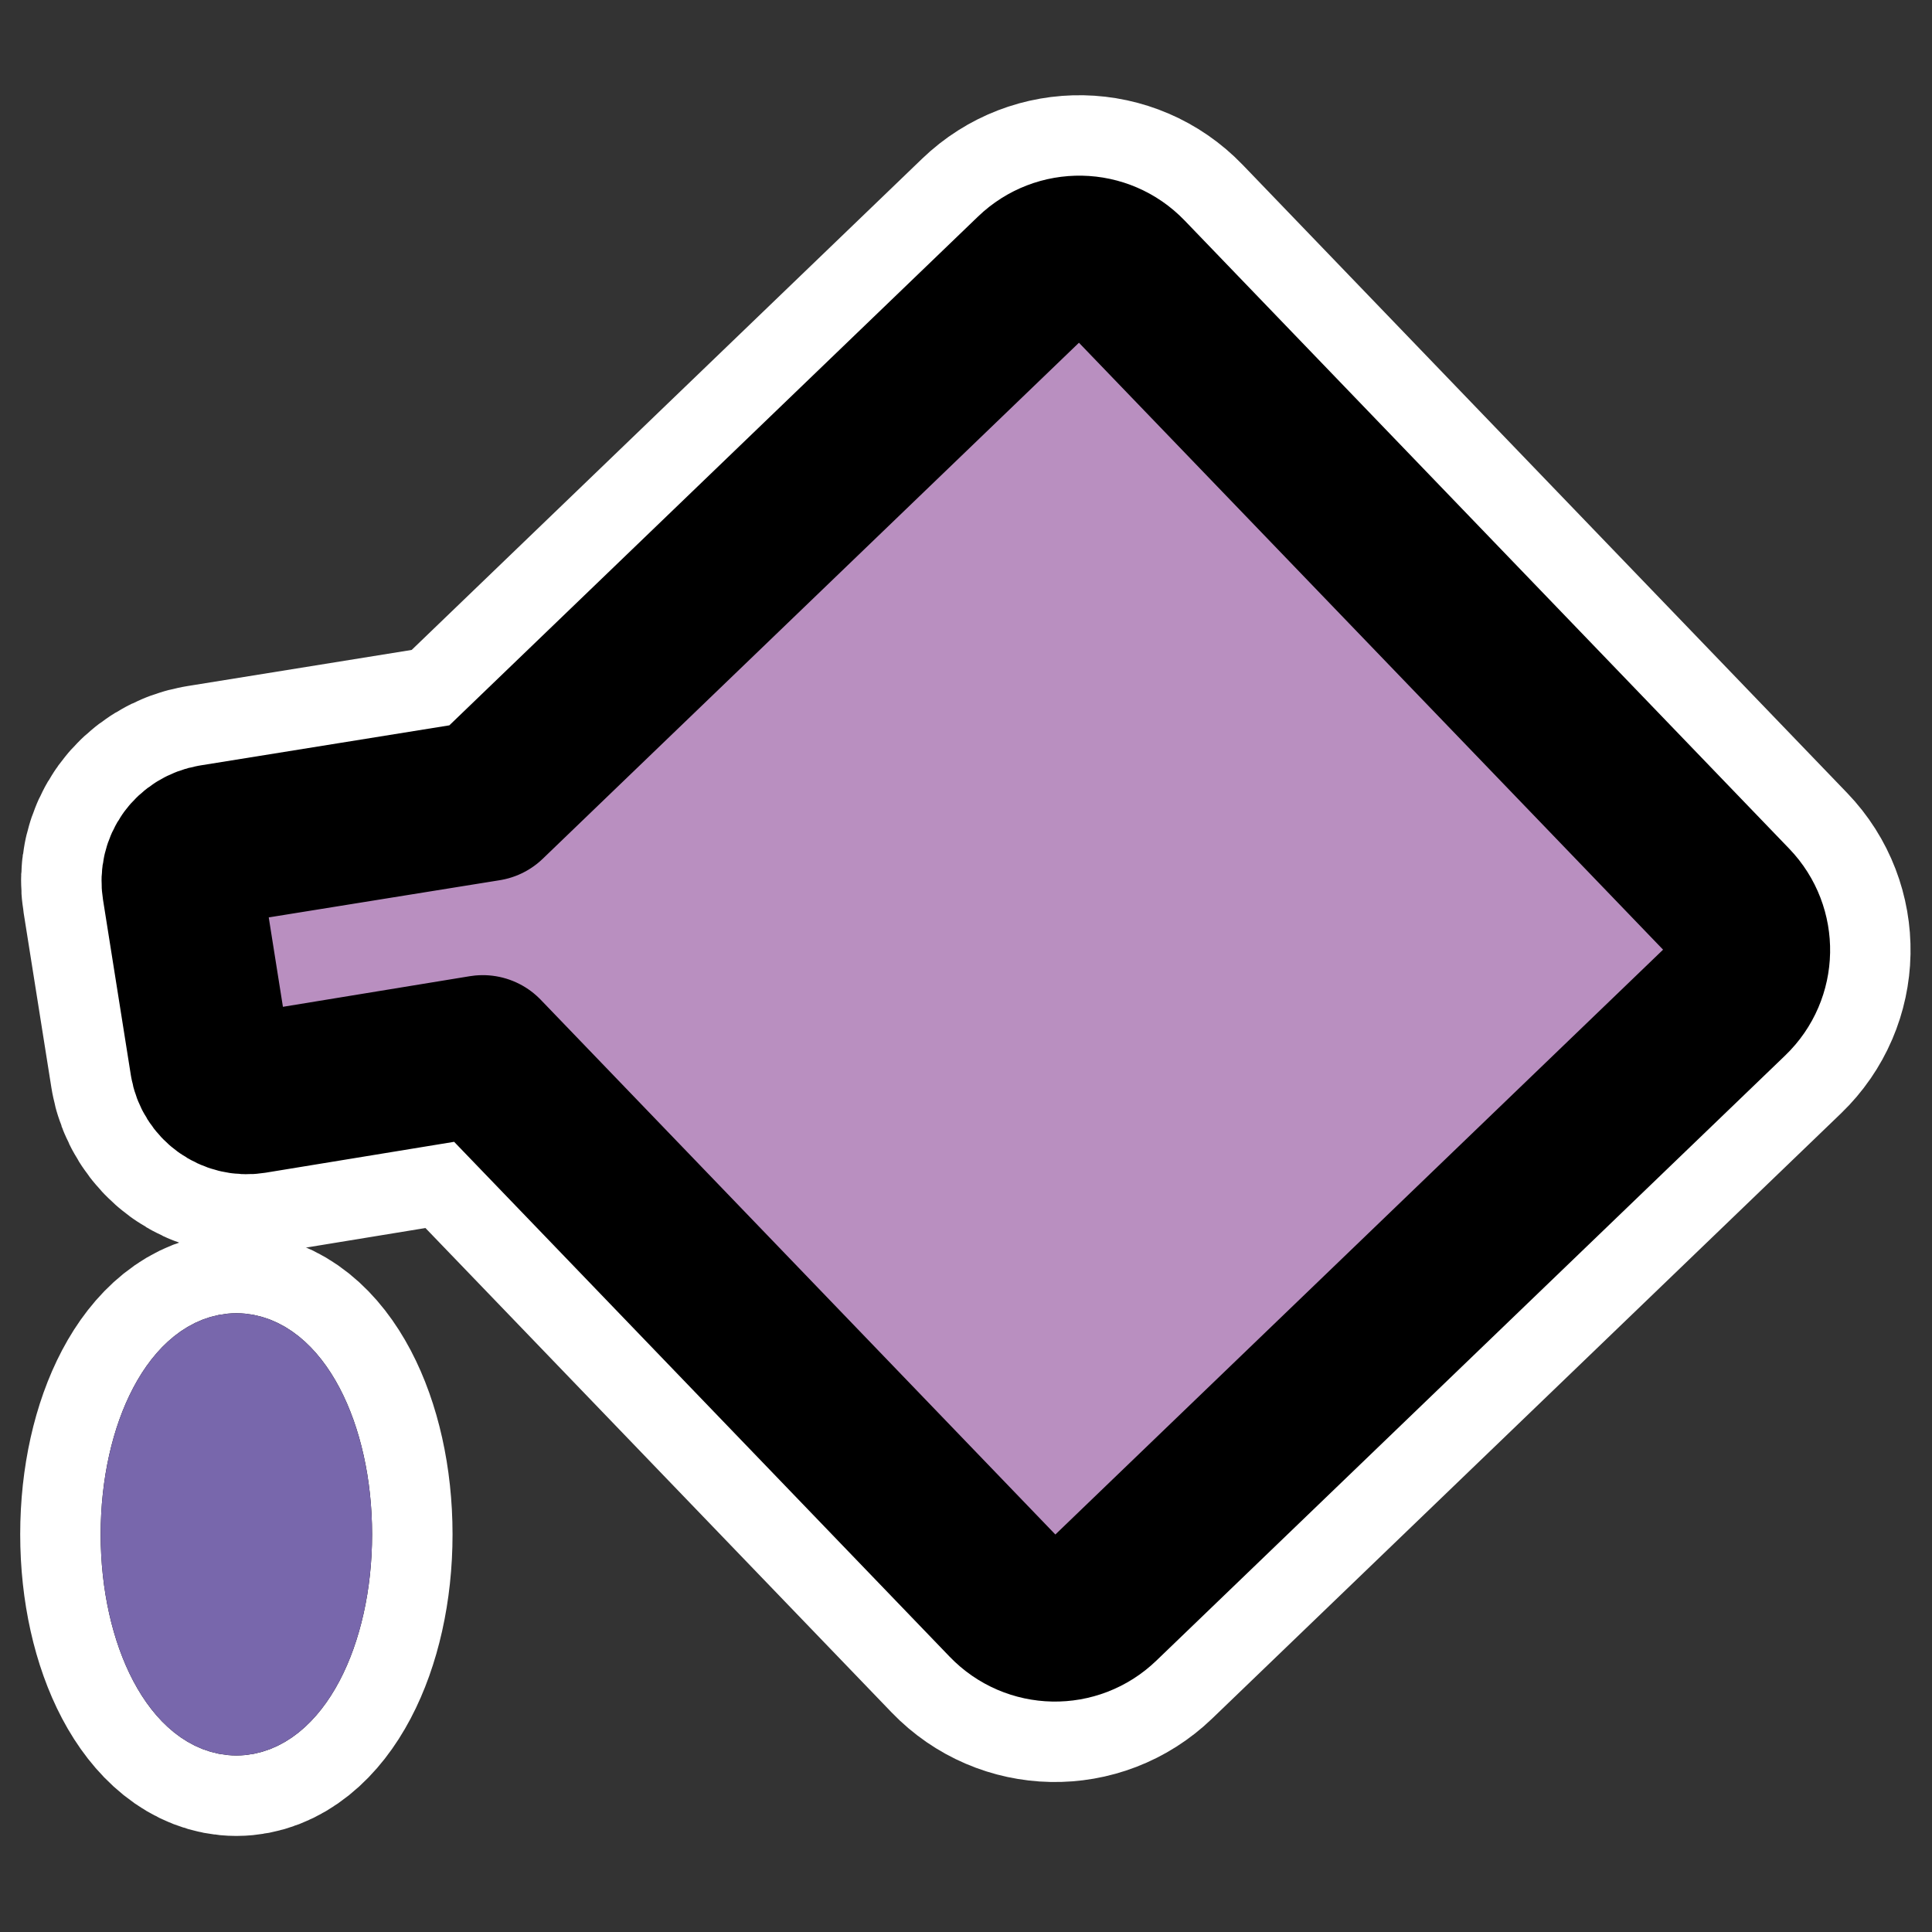
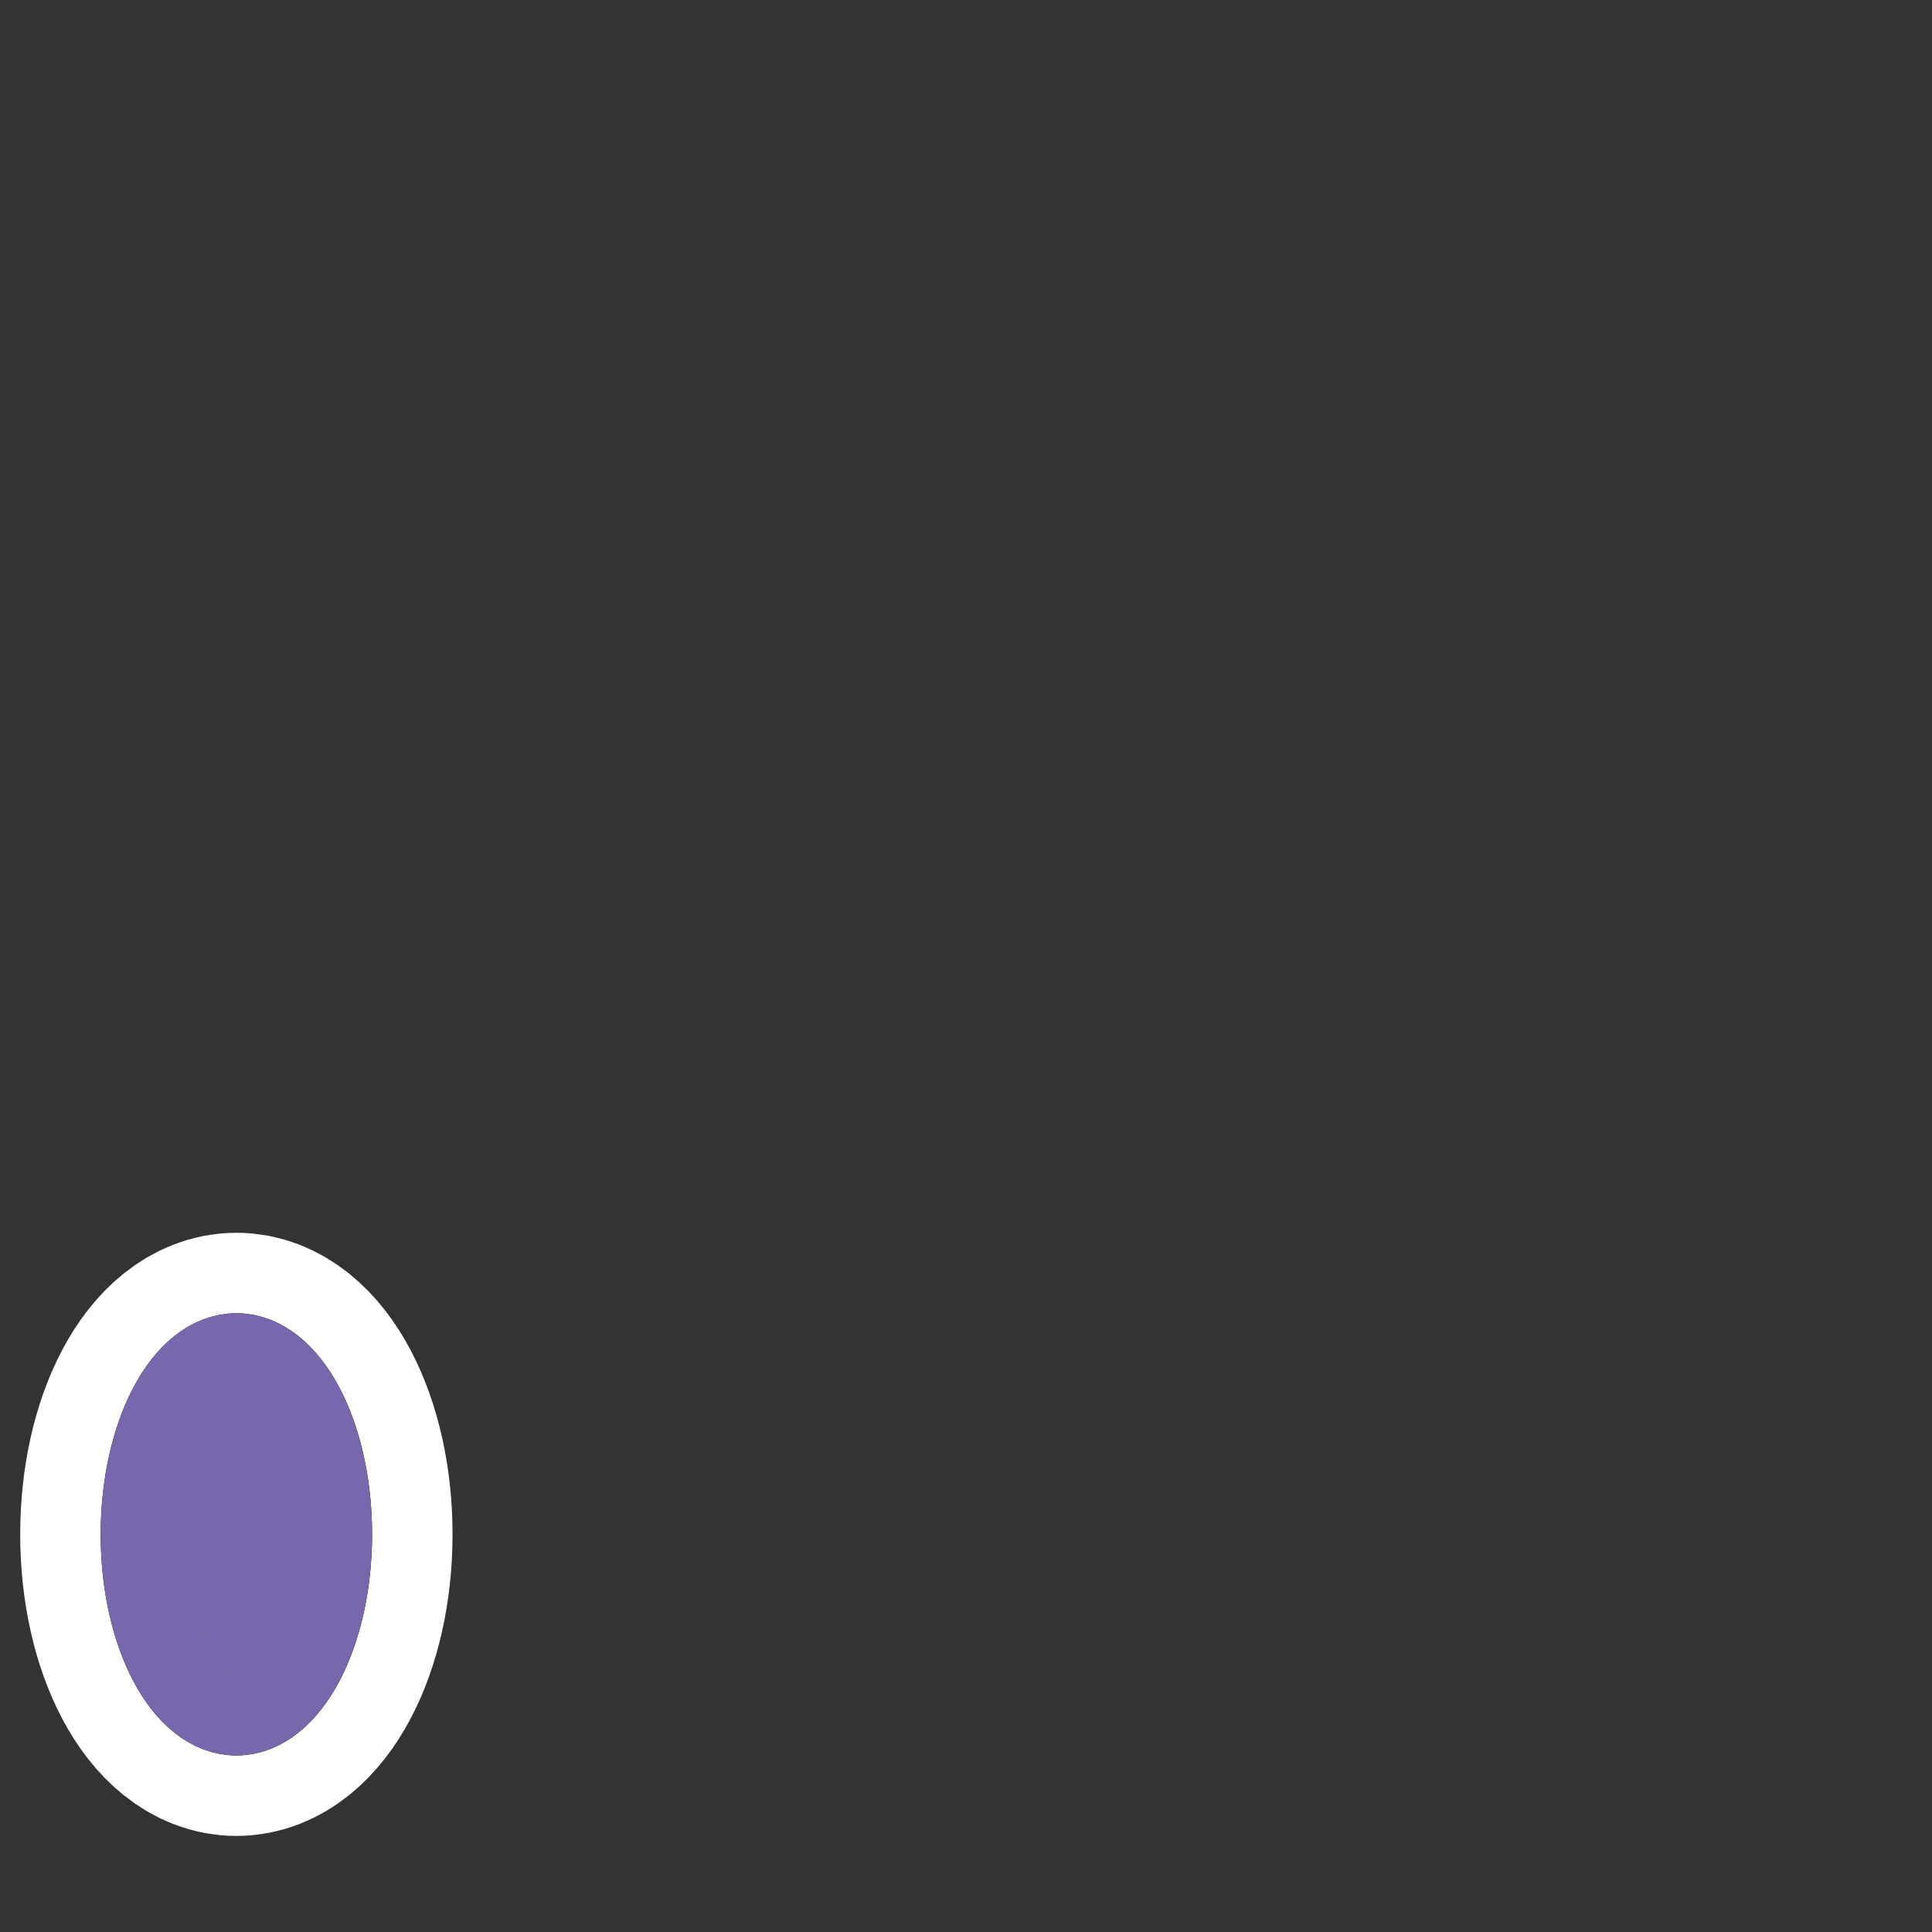
<svg xmlns="http://www.w3.org/2000/svg" xmlns:ns1="http://inkscape.sourceforge.net/DTD/sodipodi-0.dtd" _SVGFile__filename="oldscale/actions/fill.svg" ns1:version="0.32" version="1.0" viewBox="0 0 60 60">
  <rect x="0" y="0" width="60" height="60" fill="#333333" stroke="none" />
  <ns1:namedview bordercolor="#666666" borderopacity="1.0" pagecolor="#ffffff" />
  <g transform="matrix(1.023 0 0 1.023 -2.226 .406)" stroke-linecap="round" stroke-linejoin="round">
    <g transform="matrix(1.167 -.114 .114 1.167 -12.063 5.937)">
-       <path transform="translate(1.153 -1.516)" d="m14.159 19.947c-0.161 0.183-0.249 0.43-0.232 0.693l0.276 4.593c0.032 0.526 0.486 0.928 1.012 0.895l6.027-0.392 12.15 15.373c0.584 0.739 1.65 0.864 2.39 0.279l17.729-14.012c0.74-0.585 0.865-1.651 0.28-2.39l-13.996-17.709c-0.585-0.74-1.651-0.865-2.39-0.28l-15.414 12.183-7.17 0.448c-0.262 0.016-0.501 0.137-0.662 0.319z" fill="none" stroke="#fff" stroke-width="8.331" />
-       <path d="m15.313 18.431c-0.161 0.182-0.249 0.43-0.233 0.692l0.276 4.594c0.033 0.525 0.487 0.927 1.012 0.895l6.027-0.392 12.15 15.372c0.585 0.74 1.651 0.865 2.39 0.28l17.73-14.013c0.739-0.584 0.864-1.65 0.28-2.39l-13.997-17.708c-0.584-0.74-1.65-0.865-2.39-0.28l-15.414 12.183-7.169 0.447c-0.263 0.017-0.502 0.138-0.662 0.32z" fill="#b98fc0" fill-rule="evenodd" stroke="#000" stroke-width="4.166" />
-     </g>
+       </g>
    <g transform="translate(2.077 -1.25)">
      <path transform="matrix(1.173 0 0 1.173 -9.569 1.891)" d="m16.83 38.825c0 2.584-1.107 4.681-2.47 4.681-1.364 0-2.471-2.097-2.471-4.681s1.107-4.681 2.471-4.681c1.363 0 2.47 2.097 2.47 4.681z" fill="none" stroke="#fff" stroke-width="6.248" />
      <path transform="matrix(1.173 0 0 1.173 -9.569 1.891)" d="m16.83 38.825c0 2.584-1.107 4.681-2.47 4.681-1.364 0-2.471-2.097-2.471-4.681s1.107-4.681 2.471-4.681c1.363 0 2.47 2.097 2.47 4.681z" fill-rule="evenodd" stroke="#000" stroke-width="2.083" />
      <path transform="matrix(1.173 0 0 1.173 -9.569 1.891)" d="m16.83 38.825c0 2.584-1.107 4.681-2.47 4.681-1.364 0-2.471-2.097-2.471-4.681s1.107-4.681 2.471-4.681c1.363 0 2.47 2.097 2.47 4.681z" fill="#7867ac" fill-rule="evenodd" stroke="#7867ac" stroke-width="2.083" />
    </g>
  </g>
</svg>